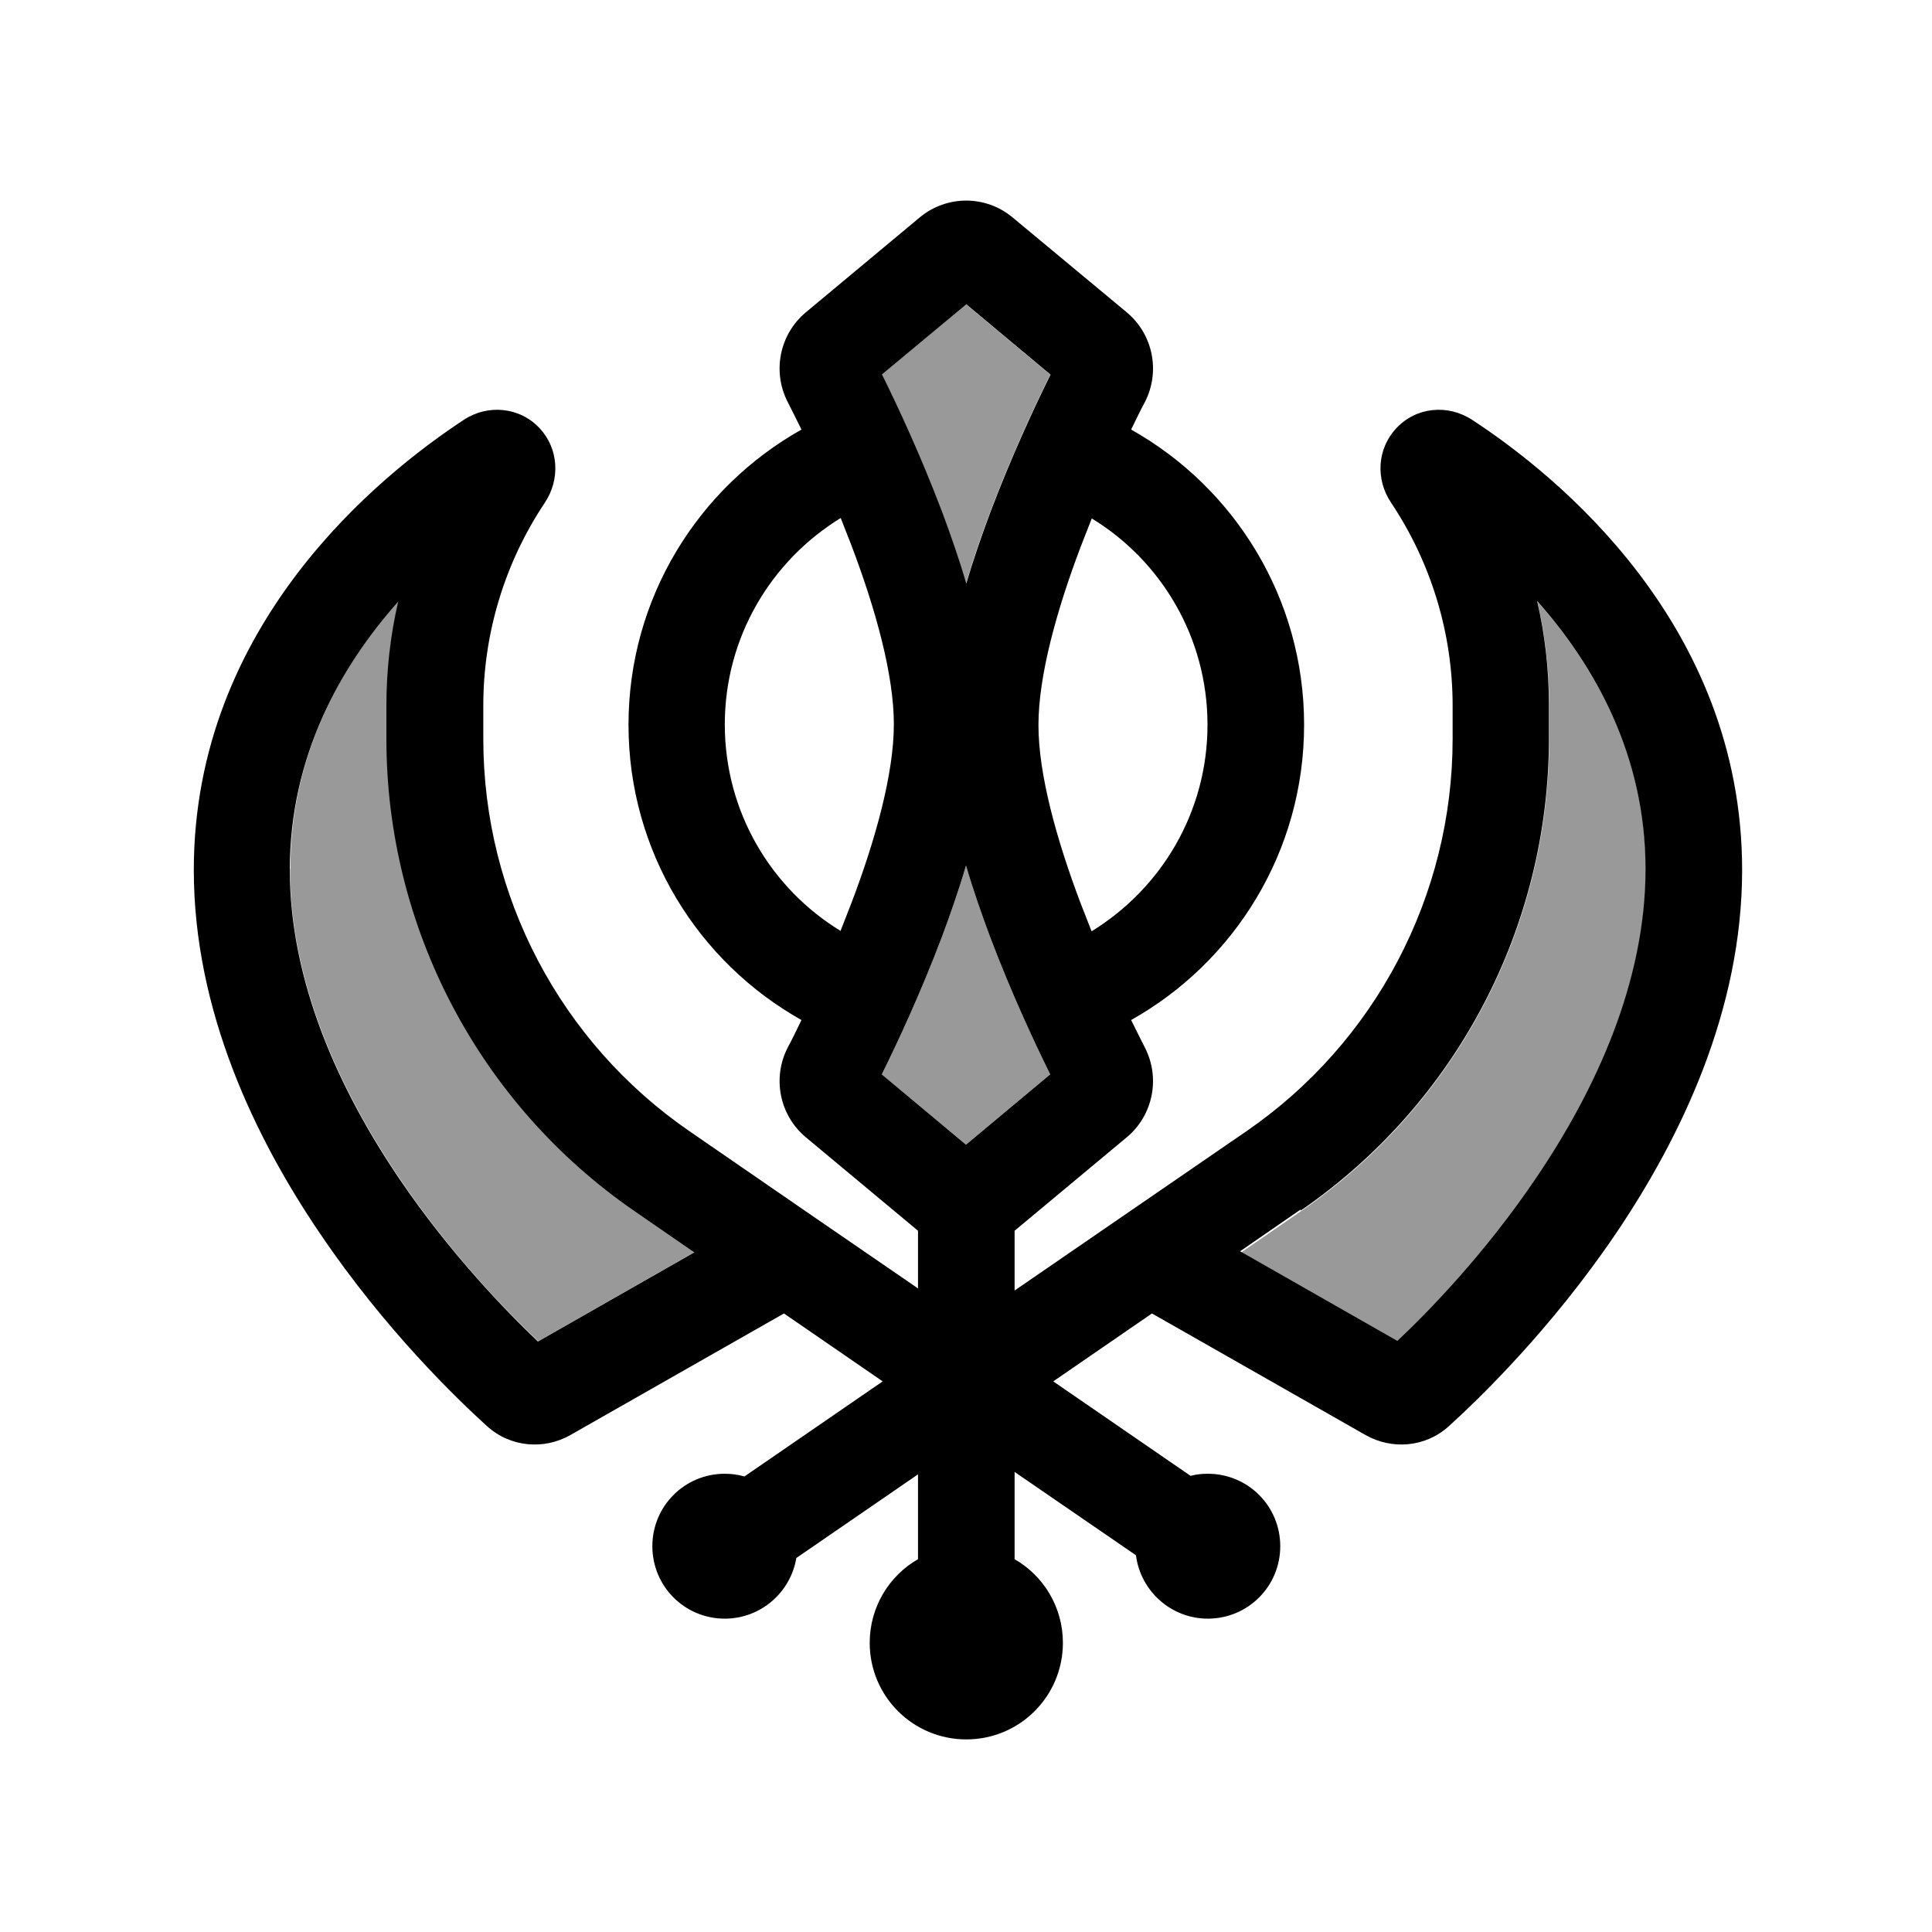
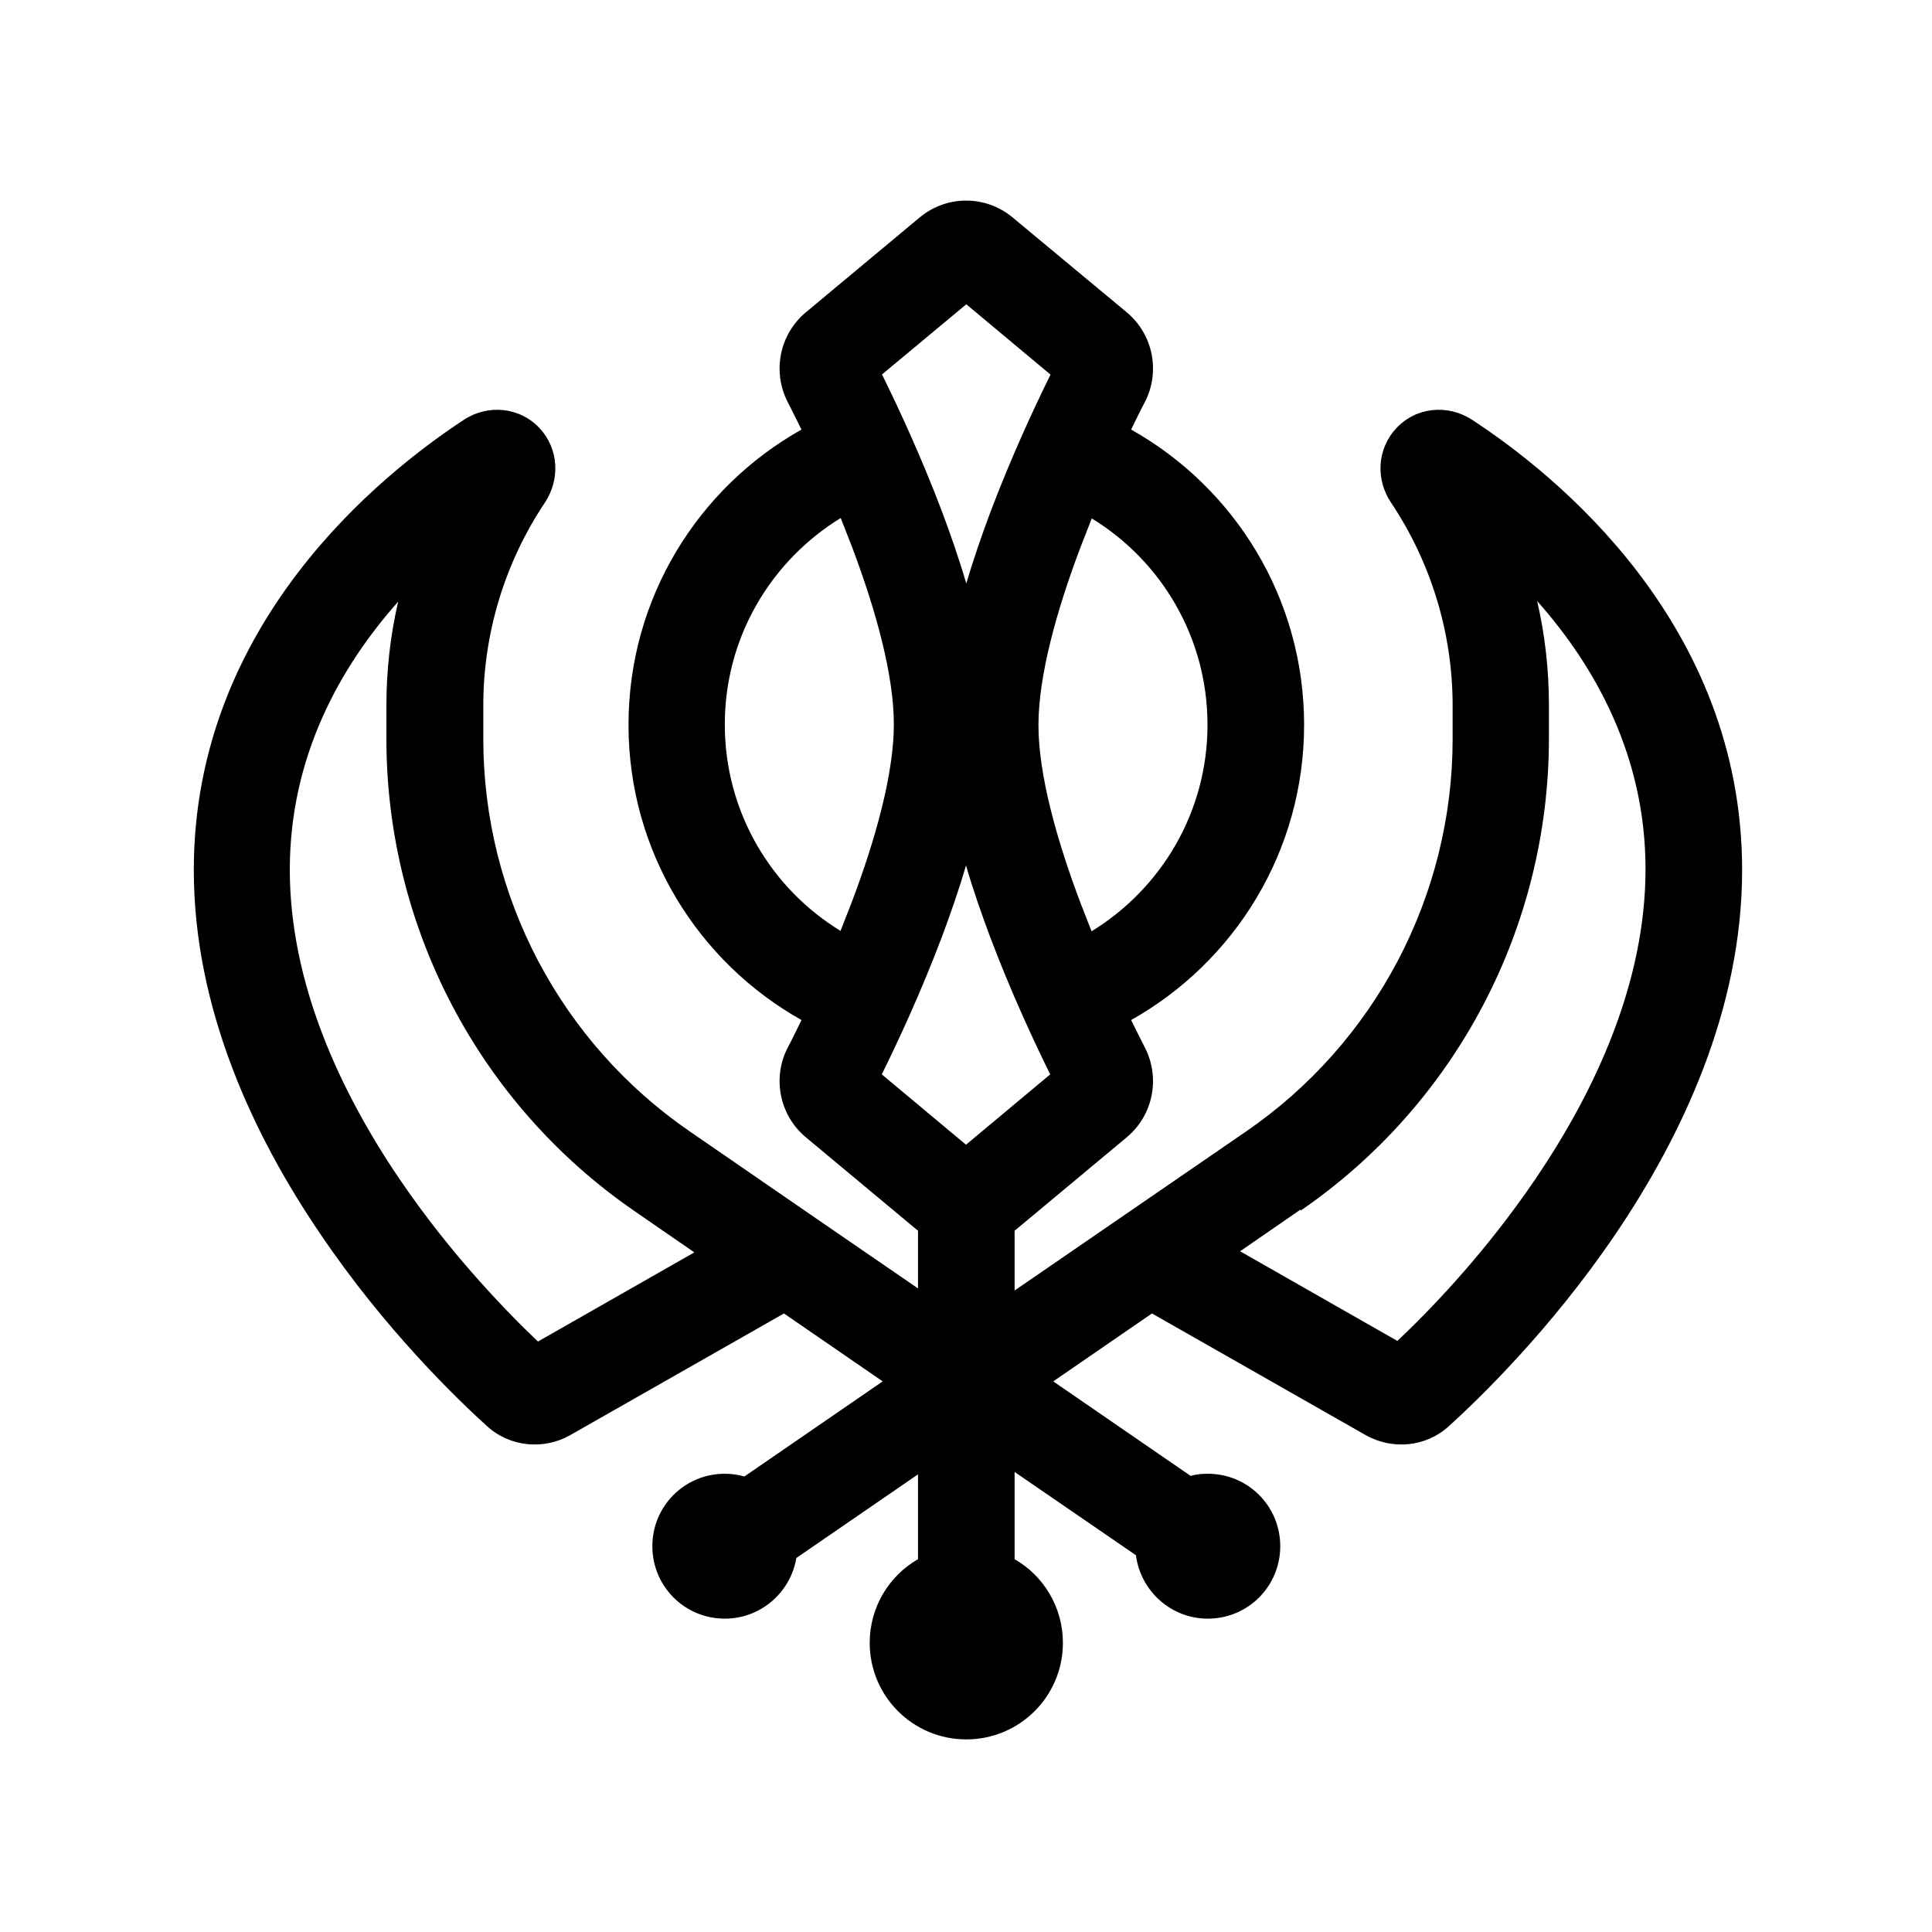
<svg xmlns="http://www.w3.org/2000/svg" viewBox="0 0 640 640">
-   <path opacity=".4" fill="currentColor" d="M96.1 288C96.1 325.4 112.6 361.2 132.4 390.4C149.3 415.4 167.9 434.5 178.3 444.3L230.4 414.6L210.4 400.8C158.9 365.4 128.2 306.9 128.2 244.4L128.2 233.3C128.2 221.7 129.5 210.1 132.1 198.9C113 220.4 96.2 250.1 96.2 287.7zM292.1 124.1C297.3 134.6 305 151.1 312 169.6C314.8 177.1 317.6 185.1 320 193.3C322.4 185.1 325.2 177.1 328 169.6C335 151.1 342.7 134.6 347.9 124.1L320 100.8L292.1 124.1zM292.1 355.9L320 379.2L347.9 355.9C342.7 345.4 335 328.9 328 310.4C325.2 302.9 322.4 294.9 320 286.7C317.6 294.9 314.8 302.9 312 310.4C305 328.9 297.3 345.4 292.1 355.9zM410.8 414.7L463 444.4C473.4 434.5 492 415.4 508.9 390.5C528.7 361.3 545.2 325.5 545.2 288.1C545.2 250.5 528.4 220.8 509.3 199.3C511.9 210.5 513.2 222.1 513.2 233.7L513.2 244.8C513.2 307.3 482.4 365.8 431 401.2L411 415z" />
  <path fill="currentColor" d="M335.4 72C326.5 64.6 313.6 64.6 304.7 72L266.9 103.5C258.2 110.8 255.8 123.1 260.9 133.1C262.1 135.5 263.7 138.6 265.5 142.3C231.3 161.5 208.2 198.1 208.2 240.1C208.2 282.1 231.3 318.7 265.5 337.9C263.7 341.6 262.2 344.7 260.9 347.1C255.8 357.1 258.2 369.4 266.9 376.7L304.1 407.7L304.1 426.8C282.1 411.7 256.9 394.4 228.5 374.8C185.7 345.4 160.1 296.8 160.1 244.8L160.1 233.7C160.1 209.8 167.2 186.4 180.5 166.5C185.6 158.8 185.1 148.7 178.8 141.9C172.2 134.8 161.6 133.8 153.6 139.1C126.1 157.2 64.2 206.6 64.2 288.2C64.2 334.7 84.4 376.8 106 408.6C127.6 440.6 151.6 463.6 161.3 472.4C169.1 479.5 180.3 480.3 188.9 475.4L259.7 435.1L292.4 457.6L246.6 489.1C244.5 488.5 242.4 488.2 240.1 488.2C226.8 488.2 216.1 498.9 216.1 512.2C216.1 525.5 226.8 536.2 240.1 536.2C252 536.2 261.9 527.5 263.8 516.1L304.1 488.4L304.1 516.5C294.5 522 288.1 532.4 288.1 544.2C288.1 561.9 302.4 576.2 320.1 576.2C337.8 576.2 352.1 561.9 352.1 544.2C352.1 532.4 345.7 522 336.1 516.5L336.1 487.6L376.3 515.2C377.8 527 387.9 536.2 400.1 536.2C413.4 536.2 424.1 525.5 424.1 512.2C424.1 498.9 413.4 488.2 400.1 488.2C398.1 488.2 396.2 488.4 394.4 488.9L348.9 457.6L381.6 435.1L452.4 475.4C461.1 480.3 472.2 479.5 480 472.4C489.7 463.6 513.7 440.5 535.3 408.6C556.8 376.8 577.1 334.7 577.1 288.2C577.1 206.5 515.2 157.1 487.7 139.1C479.6 133.8 469.1 134.8 462.5 141.9C456.1 148.8 455.7 158.9 460.8 166.5C474.1 186.4 481.2 209.8 481.2 233.7L481.2 244.8C481.2 296.7 455.6 345.4 412.8 374.8C384.5 394.2 359 411.8 336.1 427.5L336.1 407.7L373.3 376.7C382 369.4 384.4 357.1 379.3 347.1C378.1 344.7 376.5 341.6 374.7 337.9C408.9 318.7 432 282.1 432 240.1C432 198.1 408.9 161.5 374.7 142.3C376.5 138.6 378 135.5 379.3 133.1C384.4 123.1 382 110.8 373.3 103.5L335.4 72zM361.6 171.7C384.6 185.7 400 211.1 400 240.1C400 269.1 384.6 294.4 361.6 308.5C360.4 305.5 359.2 302.4 358 299.3C350 278.2 344 256.5 344 240.2C344 223.9 350 202.2 358 181.1C359.2 178 360.4 174.9 361.6 171.9zM278.5 308.4C255.5 294.4 240.1 269 240.1 240C240.1 211 255.5 185.7 278.5 171.6C279.7 174.6 280.9 177.7 282.1 180.8C290.1 201.9 296.1 223.6 296.1 239.9C296.1 256.2 290.1 277.9 282.1 299C280.9 302.1 279.7 305.2 278.5 308.2zM292.1 124.1L320.1 100.8L348 124.1C342.8 134.6 335.1 151.1 328.1 169.6C325.3 177.1 322.5 185.1 320.1 193.3C317.7 185.1 314.9 177.1 312.1 169.6C305.1 151.1 297.4 134.6 292.2 124.1zM312 310.4C314.8 302.9 317.6 294.9 320 286.7C322.4 294.9 325.2 302.9 328 310.4C335 328.9 342.7 345.4 347.9 355.9L320 379.2L292.1 355.9C297.3 345.4 305 328.9 312 310.4zM230.3 414.7L178.2 444.4C167.8 434.5 149.2 415.4 132.3 390.5C112.5 361.3 96 325.5 96 288.1C96 250.5 112.8 220.8 131.9 199.3C129.3 210.5 128 222.1 128 233.7L128 244.8C128 307.3 158.8 365.8 210.2 401.2L230.2 415zM430.9 401C482.4 365.6 513.1 307.1 513.1 244.6L513.1 233.5C513.1 221.9 511.8 210.3 509.2 199.1C528.3 220.6 545.1 250.3 545.1 287.9C545.1 325.3 528.6 361.1 508.8 390.3C491.9 415.3 473.3 434.4 462.9 444.2L410.8 414.5L430.8 400.7z" />
</svg>